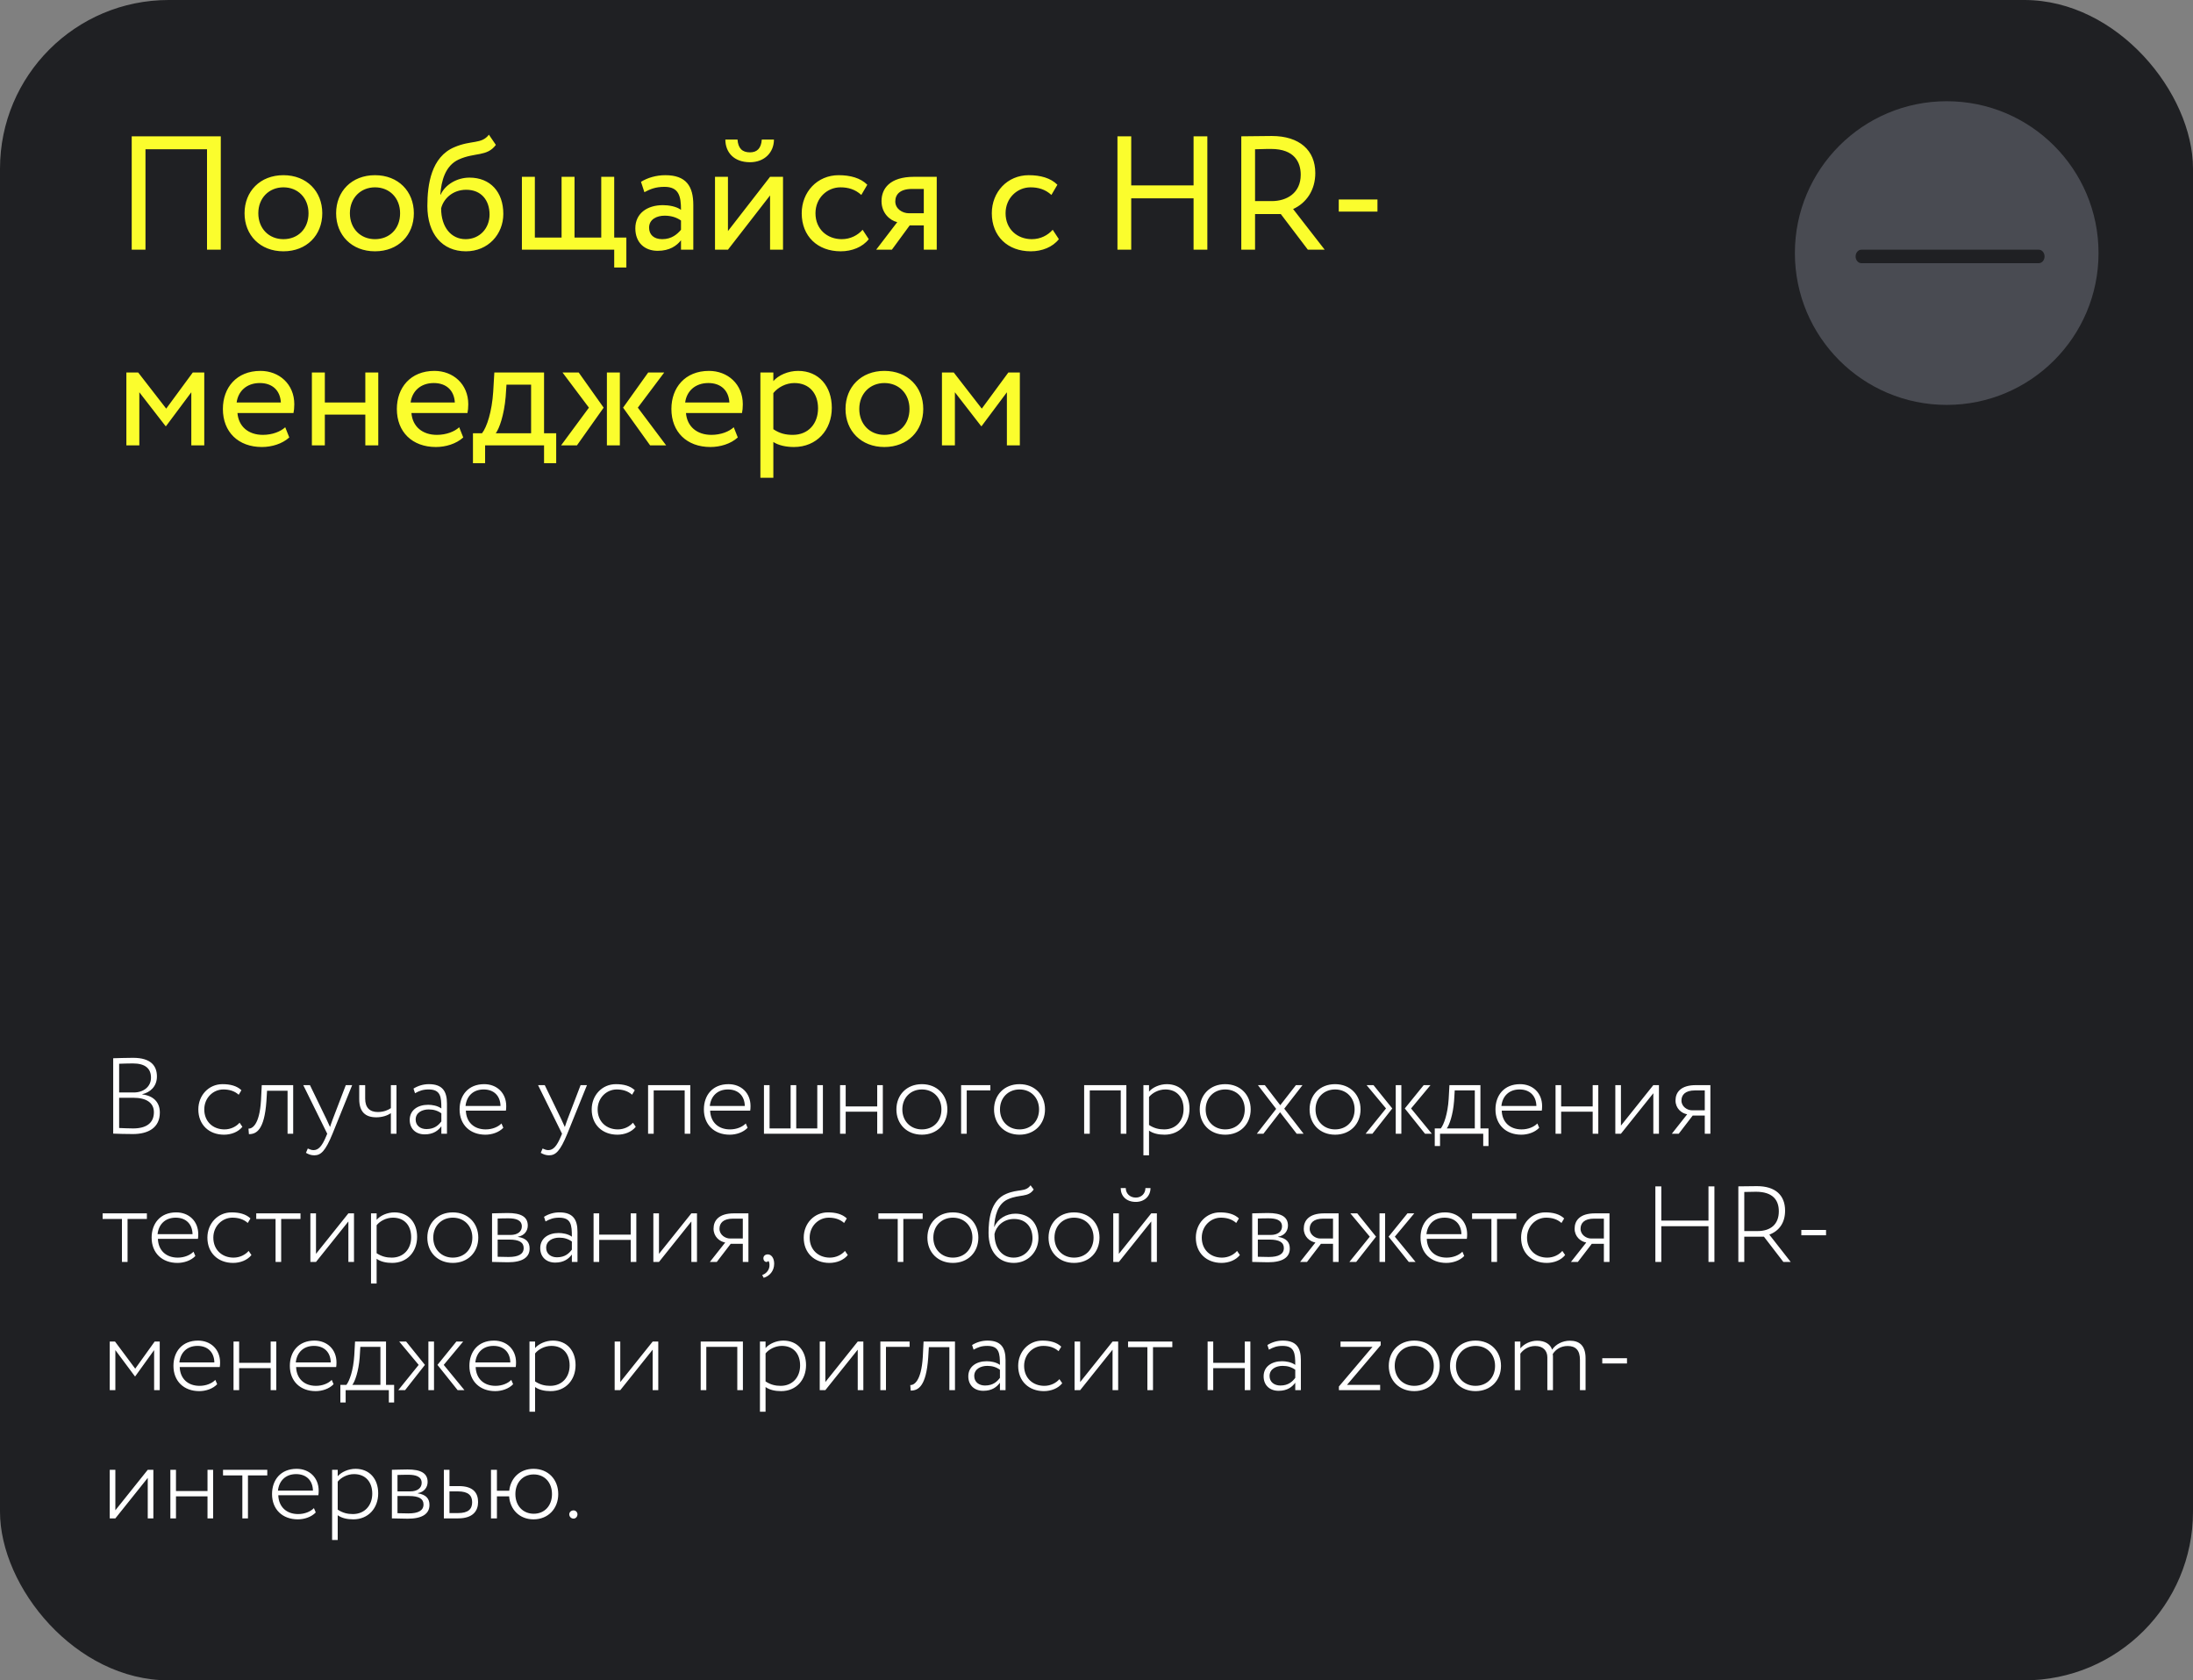
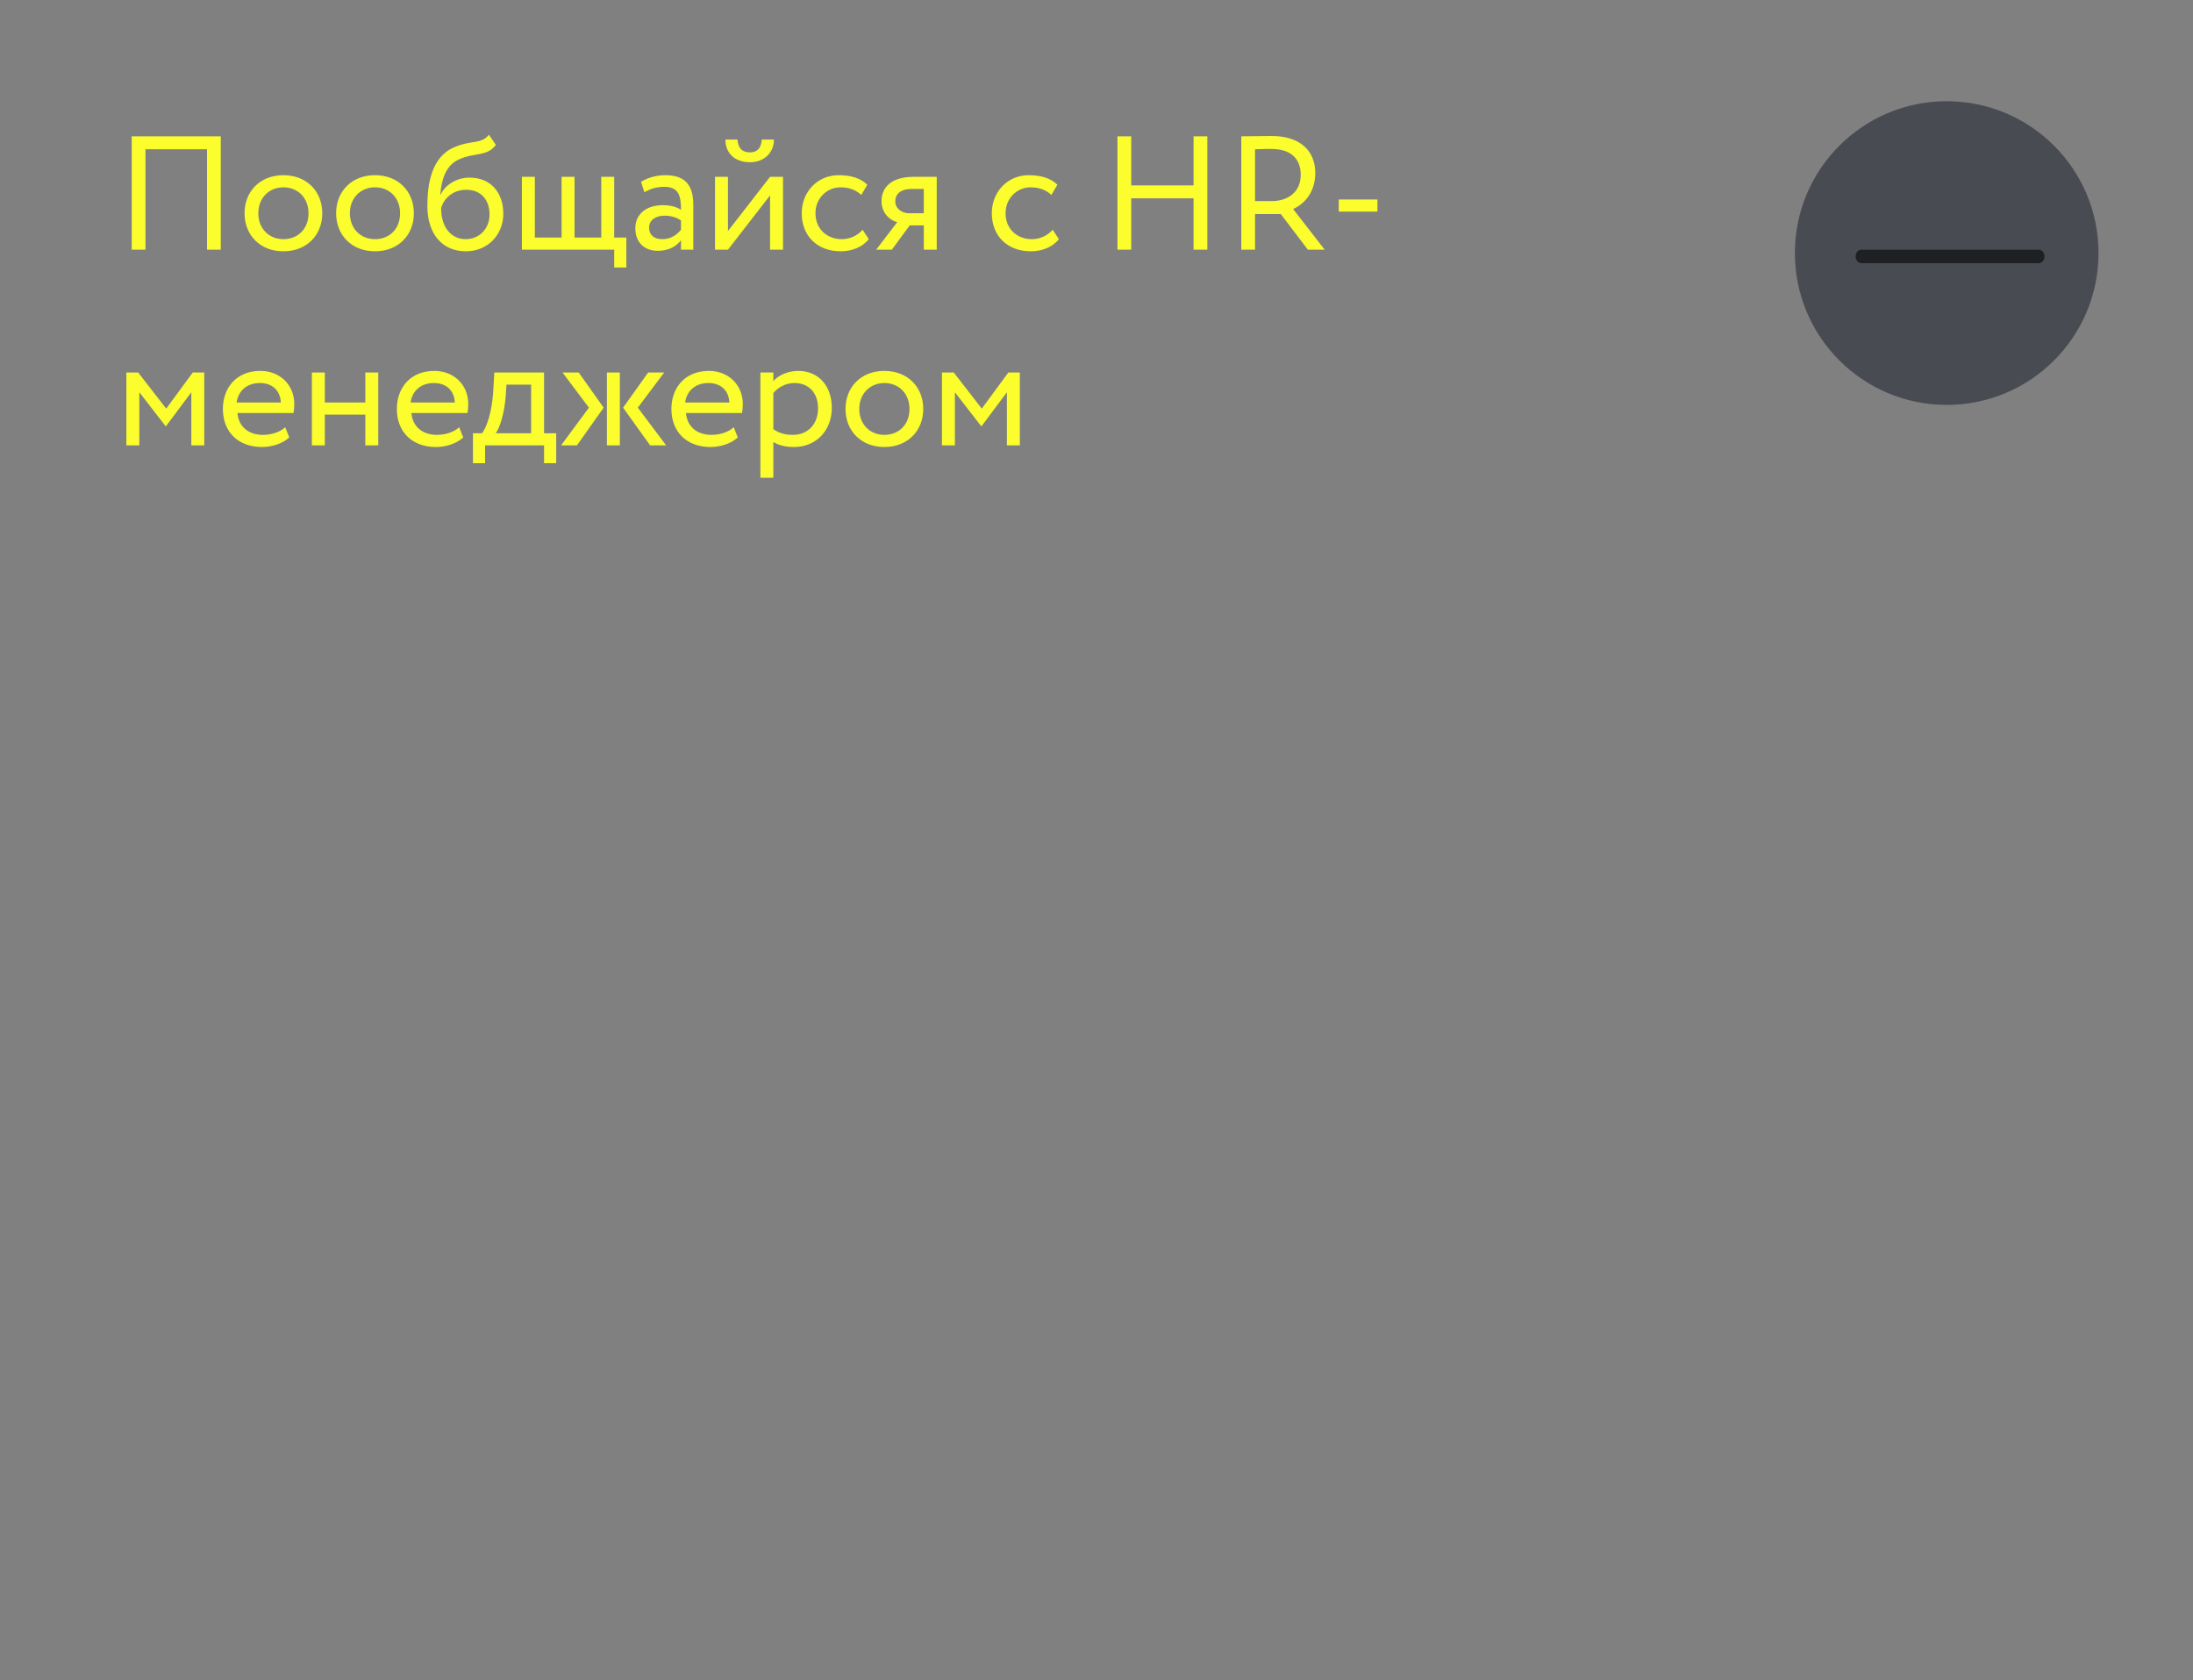
<svg xmlns="http://www.w3.org/2000/svg" width="325" height="249" viewBox="0 0 325 249" fill="none">
  <rect x="0" y="0" width="325" height="249" fill="#808080" stroke="none" />
-   <rect width="325" height="249" rx="25" fill="#1F2023" />
  <circle cx="288.5" cy="37.5" r="22.5" fill="#494B52" />
  <path fill-rule="evenodd" clip-rule="evenodd" d="M275 38C275 37.448 275.385 37 275.859 37H302.141C302.615 37 303 37.448 303 38C303 38.552 302.615 39 302.141 39H275.859C275.385 39 275 38.552 275 38Z" fill="#1F2023" />
  <path d="M30.68 37H32.72V20.2H19.52V37H21.56V22.12H30.68V37ZM36.242 31.6C36.242 34.84 38.546 37.24 42.002 37.24C45.458 37.24 47.762 34.84 47.762 31.6C47.762 28.36 45.458 25.96 42.002 25.96C38.546 25.96 36.242 28.36 36.242 31.6ZM38.282 31.6C38.282 29.32 39.89 27.76 42.002 27.76C44.162 27.76 45.722 29.344 45.722 31.6C45.722 33.904 44.162 35.44 42.002 35.44C39.842 35.44 38.282 33.856 38.282 31.6ZM49.813 31.6C49.813 34.84 52.117 37.24 55.573 37.24C59.029 37.24 61.333 34.84 61.333 31.6C61.333 28.36 59.029 25.96 55.573 25.96C52.117 25.96 49.813 28.36 49.813 31.6ZM51.853 31.6C51.853 29.32 53.461 27.76 55.573 27.76C57.733 27.76 59.293 29.344 59.293 31.6C59.293 33.904 57.733 35.44 55.573 35.44C53.413 35.44 51.853 33.856 51.853 31.6ZM72.455 19.96C71.351 21.4 69.863 20.728 67.343 21.808C63.911 23.248 63.335 27.328 63.335 30.52C63.335 34.672 65.543 37.24 69.047 37.24C72.335 37.24 74.591 34.72 74.591 31.696C74.591 28.456 72.671 26.32 69.575 26.32C67.751 26.32 65.999 27.328 65.303 28.84H65.255C65.399 26.824 65.975 24.544 67.991 23.632C70.367 22.552 72.167 23.248 73.487 21.472L72.455 19.96ZM65.375 30.88C65.711 29.488 67.055 28.12 69.095 28.12C71.327 28.12 72.551 29.68 72.551 31.792C72.551 33.808 71.111 35.44 68.999 35.44C66.863 35.44 65.375 33.664 65.375 30.88ZM77.345 37H91.025V39.64H92.825V35.2H91.025V26.2H89.105V35.2H85.145V26.2H83.225V35.2H79.265V26.2H77.345V37ZM95.499 28.48C96.363 28.024 97.155 27.688 98.475 27.688C100.611 27.688 100.923 29.08 100.923 31.096C100.203 30.568 99.075 30.4 98.235 30.4C95.907 30.4 94.155 31.624 94.155 33.832C94.155 35.92 95.499 37.168 97.467 37.168C99.243 37.168 100.275 36.424 100.923 35.608V37H102.747V30.376C102.747 27.568 101.667 25.96 98.595 25.96C97.251 25.96 95.955 26.344 94.995 26.944L95.499 28.48ZM98.139 35.44C96.891 35.44 96.195 34.768 96.195 33.736C96.195 32.488 97.347 31.96 98.499 31.96C99.435 31.96 100.251 32.2 100.923 32.68V34.048C100.371 34.696 99.555 35.44 98.139 35.44ZM107.882 37L114.122 28.96V37H116.042V26.2H114.122L107.882 34.24V26.2H105.962V37H107.882ZM107.498 20.68C107.498 22.576 108.77 24.04 111.146 24.04C113.306 24.04 114.698 22.576 114.698 20.68H112.898C112.802 21.976 112.202 22.576 111.146 22.576C109.994 22.576 109.394 21.976 109.298 20.68H107.498ZM127.837 34.048C127.117 34.864 126.037 35.44 124.741 35.44C122.605 35.44 120.853 33.976 120.853 31.6C120.853 29.32 122.605 27.76 124.549 27.76C125.677 27.76 126.733 28.048 127.645 28.888L128.533 27.376C127.525 26.368 126.013 25.96 124.285 25.96C121.117 25.96 118.813 28.456 118.813 31.6C118.813 35.008 121.165 37.24 124.597 37.24C126.253 37.24 127.837 36.616 128.749 35.44L127.837 34.048ZM135.464 26.2C131.864 26.2 130.64 27.952 130.64 29.8C130.64 31.576 131.864 32.656 132.968 32.92L129.848 37H132.176L134.816 33.4H136.904V37H138.824V26.2H135.464ZM132.68 29.848C132.68 28.84 133.352 28 135.152 28H136.904V31.6H134.696C133.736 31.6 132.68 30.952 132.68 29.848ZM156.009 34.048C155.289 34.864 154.209 35.44 152.913 35.44C150.777 35.44 149.025 33.976 149.025 31.6C149.025 29.32 150.777 27.76 152.721 27.76C153.849 27.76 154.905 28.048 155.817 28.888L156.705 27.376C155.697 26.368 154.185 25.96 152.457 25.96C149.289 25.96 146.985 28.456 146.985 31.6C146.985 35.008 149.337 37.24 152.769 37.24C154.425 37.24 156.009 36.616 156.921 35.44L156.009 34.048ZM176.886 37H178.926V20.2H176.886V27.472H167.646V20.2H165.606V37H167.646V29.392H176.886V37ZM193.822 37H196.318L191.638 30.976C193.606 30.088 194.926 28.168 194.926 25.648C194.926 22.264 192.574 20.152 188.47 20.152C187.822 20.152 184.894 20.2 183.958 20.2V37H185.998V31.72H189.814L193.822 37ZM185.998 29.8V22.12C187.558 22.072 187.99 22.072 188.374 22.072C191.854 22.072 192.766 24.064 192.766 25.888C192.766 28.648 190.654 29.8 188.47 29.8H185.998ZM198.402 31.36H204.138V29.56H198.402V31.36ZM18.728 66H20.648V58.128L24.536 63.144H24.608L28.352 58.128V66H30.272V55.2H28.568L24.632 60.552L20.48 55.2H18.728V66ZM42.271 63.312C41.575 63.96 40.351 64.44 38.959 64.44C36.847 64.44 35.359 63.24 35.191 61.2H43.495C43.567 60.864 43.615 60.432 43.615 59.904C43.615 56.928 41.383 54.96 38.599 54.96C35.047 54.96 33.031 57.456 33.031 60.6C33.031 64.008 35.311 66.24 38.815 66.24C40.255 66.24 41.815 65.784 42.871 64.824L42.271 63.312ZM38.503 56.76C40.375 56.76 41.527 57.864 41.623 59.64H35.071C35.287 57.984 36.535 56.76 38.503 56.76ZM54.14 66H56.06V55.2H54.14V59.64H48.14V55.2H46.22V66H48.14V61.44H54.14V66ZM68.053 63.312C67.357 63.96 66.133 64.44 64.741 64.44C62.629 64.44 61.141 63.24 60.973 61.2H69.277C69.349 60.864 69.397 60.432 69.397 59.904C69.397 56.928 67.165 54.96 64.381 54.96C60.829 54.96 58.813 57.456 58.813 60.6C58.813 64.008 61.093 66.24 64.597 66.24C66.037 66.24 67.597 65.784 68.653 64.824L68.053 63.312ZM64.285 56.76C66.157 56.76 67.309 57.864 67.405 59.64H60.853C61.069 57.984 62.317 56.76 64.285 56.76ZM70.092 68.64H71.892V66H80.628V68.64H82.428V64.2H80.628V55.2H73.26L73.092 58.056C72.9 61.008 72.156 63.288 71.436 64.2H70.092V68.64ZM74.94 58.8L75.06 57H78.708V64.2H73.476C73.98 63.528 74.7 61.56 74.94 58.8ZM98.437 55.2H96.061L92.341 60.408L96.349 66H98.725L94.525 60.408L98.437 55.2ZM89.941 66H91.861V55.2H89.941V66ZM87.277 60.408L83.149 66H85.501L89.461 60.408L85.765 55.2H83.365L87.277 60.408ZM108.74 63.312C108.044 63.96 106.82 64.44 105.428 64.44C103.316 64.44 101.828 63.24 101.66 61.2H109.964C110.036 60.864 110.084 60.432 110.084 59.904C110.084 56.928 107.852 54.96 105.068 54.96C101.516 54.96 99.5 57.456 99.5 60.6C99.5 64.008 101.78 66.24 105.284 66.24C106.724 66.24 108.284 65.784 109.34 64.824L108.74 63.312ZM104.972 56.76C106.844 56.76 107.996 57.864 108.092 59.64H101.54C101.756 57.984 103.004 56.76 104.972 56.76ZM112.689 70.8H114.609V65.496C115.377 66 116.505 66.24 117.657 66.24C121.041 66.24 123.273 63.72 123.273 60.432C123.273 57.24 121.353 54.96 118.281 54.96C116.793 54.96 115.353 55.608 114.609 56.472V55.2H112.689V70.8ZM117.729 56.76C119.961 56.76 121.233 58.32 121.233 60.504C121.233 62.784 119.793 64.44 117.489 64.44C116.457 64.44 115.569 64.248 114.609 63.6V58.248C115.281 57.408 116.457 56.76 117.729 56.76ZM125.305 60.6C125.305 63.84 127.609 66.24 131.065 66.24C134.521 66.24 136.825 63.84 136.825 60.6C136.825 57.36 134.521 54.96 131.065 54.96C127.609 54.96 125.305 57.36 125.305 60.6ZM127.345 60.6C127.345 58.32 128.953 56.76 131.065 56.76C133.225 56.76 134.785 58.344 134.785 60.6C134.785 62.904 133.225 64.44 131.065 64.44C128.905 64.44 127.345 62.856 127.345 60.6ZM139.595 66H141.515V58.128L145.403 63.144H145.475L149.219 58.128V66H151.139V55.2H149.435L145.499 60.552L141.347 55.2H139.595V66Z" fill="#FBFD2D" />
-   <path d="M16.776 167.984C17.432 168.016 18.744 168.048 19.704 168.048C21.976 168.048 23.688 167.104 23.688 164.864C23.688 163.296 22.696 162.368 21.08 162.176V162.144C22.248 161.872 23.256 161.008 23.256 159.52C23.256 157.968 22.392 156.752 19.72 156.752C18.744 156.752 17.4 156.8 16.776 156.816V167.984ZM19.784 162.672C21.72 162.672 22.808 163.44 22.808 164.816C22.808 166.432 21.656 167.216 19.736 167.216C19.032 167.216 18.104 167.168 17.656 167.152V162.672H19.784ZM19.688 157.584C21.528 157.584 22.376 158.336 22.376 159.696C22.376 161.072 21.224 161.888 19.832 161.888H17.656V157.632C18.104 157.616 19 157.584 19.688 157.584ZM35.505 166.368C35.009 166.944 34.193 167.36 33.265 167.36C31.585 167.36 30.273 166.224 30.273 164.4C30.273 162.688 31.585 161.44 33.105 161.44C33.937 161.44 34.737 161.648 35.377 162.224L35.777 161.552C35.089 160.896 34.097 160.656 32.977 160.656C30.929 160.656 29.393 162.304 29.393 164.4C29.393 166.672 30.977 168.144 33.201 168.144C34.257 168.144 35.313 167.744 35.921 166.976L35.505 166.368ZM42.617 168H43.449V160.8H38.793L38.681 163.04C38.457 166.816 37.305 167.264 36.825 167.248L36.889 168.064C38.009 168.064 39.177 167.44 39.481 163.2L39.577 161.632H42.617V168ZM52.191 160.8H51.247L49.311 165.856C49.167 166.256 49.023 166.64 48.911 167.008L48.399 165.888L45.935 160.8H44.943L48.495 168L48.335 168.384C47.727 169.84 47.199 170.432 46.463 170.432C46.175 170.432 45.887 170.32 45.615 170.192L45.343 170.832C45.727 171.056 46.111 171.2 46.575 171.2C47.551 171.2 48.223 170.576 49.279 168L52.191 160.8ZM58.758 160.8H57.926V164.208C57.558 164.48 56.87 164.784 55.99 164.784C54.806 164.784 54.118 164.144 54.118 162.8V160.8H53.238V162.864C53.238 164.752 54.134 165.568 55.766 165.568C56.662 165.568 57.43 165.296 57.926 164.96V168H58.758V160.8ZM61.504 162C62.144 161.648 62.672 161.44 63.52 161.44C65.312 161.44 65.408 162.544 65.408 164.256C64.832 163.84 64.032 163.712 63.456 163.712C61.904 163.712 60.72 164.512 60.72 165.952C60.72 167.264 61.616 168.096 62.944 168.096C64.256 168.096 64.96 167.504 65.408 166.896V168H66.24V163.536C66.24 161.712 65.568 160.656 63.568 160.656C62.72 160.656 61.952 160.896 61.28 161.312L61.504 162ZM63.2 167.312C62.304 167.312 61.6 166.8 61.6 165.904C61.6 164.848 62.592 164.4 63.536 164.4C64.272 164.4 64.88 164.592 65.408 164.976V166.176C65.008 166.704 64.416 167.312 63.2 167.312ZM74.319 166.48C73.823 166.992 72.959 167.36 71.983 167.36C70.255 167.36 69.103 166.304 69.039 164.576H74.975C75.007 164.384 75.023 164.176 75.023 163.904C75.023 161.936 73.615 160.656 71.759 160.656C69.391 160.656 68.111 162.304 68.111 164.4C68.111 166.672 69.663 168.144 71.935 168.144C72.895 168.144 73.935 167.808 74.591 167.12L74.319 166.48ZM71.679 161.44C73.183 161.44 74.143 162.368 74.175 163.888H68.991C69.135 162.48 70.079 161.44 71.679 161.44ZM86.988 160.8H86.044L84.108 165.856C83.964 166.256 83.82 166.64 83.708 167.008L83.196 165.888L80.732 160.8H79.74L83.292 168L83.132 168.384C82.524 169.84 81.996 170.432 81.26 170.432C80.972 170.432 80.684 170.32 80.412 170.192L80.14 170.832C80.524 171.056 80.908 171.2 81.372 171.2C82.348 171.2 83.02 170.576 84.076 168L86.988 160.8ZM93.802 166.368C93.305 166.944 92.49 167.36 91.561 167.36C89.882 167.36 88.57 166.224 88.57 164.4C88.57 162.688 89.882 161.44 91.401 161.44C92.234 161.44 93.034 161.648 93.674 162.224L94.073 161.552C93.385 160.896 92.394 160.656 91.273 160.656C89.225 160.656 87.689 162.304 87.689 164.4C87.689 166.672 89.273 168.144 91.498 168.144C92.553 168.144 93.609 167.744 94.218 166.976L93.802 166.368ZM101.469 168H102.301V160.8H96.045V168H96.877V161.584H101.469V168ZM110.523 166.48C110.027 166.992 109.163 167.36 108.187 167.36C106.459 167.36 105.307 166.304 105.243 164.576H111.179C111.211 164.384 111.227 164.176 111.227 163.904C111.227 161.936 109.819 160.656 107.963 160.656C105.595 160.656 104.315 162.304 104.315 164.4C104.315 166.672 105.867 168.144 108.139 168.144C109.099 168.144 110.139 167.808 110.795 167.12L110.523 166.48ZM107.883 161.44C109.387 161.44 110.347 162.368 110.379 163.888H105.195C105.339 162.48 106.283 161.44 107.883 161.44ZM113.217 168H121.953V160.8H121.121V167.216H118.001V160.8H117.169V167.216H114.049V160.8H113.217V168ZM130.002 168H130.834V160.8H130.002V163.952H125.33V160.8H124.498V168H125.33V164.736H130.002V168ZM132.846 164.4C132.846 166.56 134.382 168.144 136.622 168.144C138.862 168.144 140.398 166.56 140.398 164.4C140.398 162.24 138.862 160.656 136.622 160.656C134.382 160.656 132.846 162.24 132.846 164.4ZM133.726 164.4C133.726 162.656 134.958 161.44 136.622 161.44C138.318 161.44 139.518 162.672 139.518 164.4C139.518 166.144 138.318 167.36 136.622 167.36C134.942 167.36 133.726 166.128 133.726 164.4ZM142.436 168H143.268V161.584H146.772V160.8H142.436V168ZM147.315 164.4C147.315 166.56 148.851 168.144 151.091 168.144C153.331 168.144 154.867 166.56 154.867 164.4C154.867 162.24 153.331 160.656 151.091 160.656C148.851 160.656 147.315 162.24 147.315 164.4ZM148.195 164.4C148.195 162.656 149.427 161.44 151.091 161.44C152.787 161.44 153.987 162.672 153.987 164.4C153.987 166.144 152.787 167.36 151.091 167.36C149.411 167.36 148.195 166.128 148.195 164.4ZM166.094 168H166.926V160.8H160.67V168H161.502V161.584H166.094V168ZM169.452 171.2H170.284V167.536C170.876 167.968 171.708 168.144 172.588 168.144C174.828 168.144 176.284 166.48 176.284 164.288C176.284 162.16 175.004 160.656 172.924 160.656C171.884 160.656 170.828 161.12 170.284 161.76V160.8H169.452V171.2ZM172.7 161.44C174.428 161.44 175.404 162.624 175.404 164.336C175.404 166.096 174.268 167.36 172.524 167.36C171.756 167.36 171.036 167.2 170.284 166.704V162.56C170.748 161.968 171.692 161.44 172.7 161.44ZM177.799 164.4C177.799 166.56 179.335 168.144 181.575 168.144C183.815 168.144 185.351 166.56 185.351 164.4C185.351 162.24 183.815 160.656 181.575 160.656C179.335 160.656 177.799 162.24 177.799 164.4ZM178.679 164.4C178.679 162.656 179.911 161.44 181.575 161.44C183.271 161.44 184.471 162.672 184.471 164.4C184.471 166.144 183.271 167.36 181.575 167.36C179.895 167.36 178.679 166.128 178.679 164.4ZM193.03 160.8H192.054L189.734 163.776L187.446 160.8H186.422L189.126 164.32L186.262 168H187.238L189.702 164.816L192.166 168H193.19L190.326 164.288L193.03 160.8ZM194.08 164.4C194.08 166.56 195.616 168.144 197.856 168.144C200.096 168.144 201.632 166.56 201.632 164.4C201.632 162.24 200.096 160.656 197.856 160.656C195.616 160.656 194.08 162.24 194.08 164.4ZM194.96 164.4C194.96 162.656 196.192 161.44 197.856 161.44C199.552 161.44 200.752 162.672 200.752 164.4C200.752 166.144 199.552 167.36 197.856 167.36C196.176 167.36 194.96 166.128 194.96 164.4ZM211.999 160.8H210.991L208.191 164.256L211.183 168H212.191L209.119 164.256L211.999 160.8ZM206.847 168H207.679V160.8H206.847V168ZM205.407 164.256L202.383 168H203.391L206.335 164.256L203.551 160.8H202.527L205.407 164.256ZM212.629 169.824H213.413V168H219.813V169.824H220.597V167.216H219.397V160.8H214.805L214.693 162.832C214.549 165.104 213.973 166.64 213.525 167.216H212.629V169.824ZM215.493 163.152L215.589 161.584H218.565V167.216H214.405C214.773 166.752 215.333 165.232 215.493 163.152ZM227.835 166.48C227.339 166.992 226.475 167.36 225.499 167.36C223.771 167.36 222.619 166.304 222.555 164.576H228.491C228.523 164.384 228.539 164.176 228.539 163.904C228.539 161.936 227.131 160.656 225.275 160.656C222.907 160.656 221.627 162.304 221.627 164.4C221.627 166.672 223.179 168.144 225.451 168.144C226.411 168.144 227.451 167.808 228.107 167.12L227.835 166.48ZM225.195 161.44C226.699 161.44 227.659 162.368 227.691 163.888H222.507C222.651 162.48 223.595 161.44 225.195 161.44ZM236.034 168H236.866V160.8H236.034V163.952H231.362V160.8H230.53V168H231.362V164.736H236.034V168ZM240.221 168L245.021 162V168H245.853V160.8H245.021L240.221 166.8V160.8H239.389V168H240.221ZM251.333 160.8C249.061 160.8 248.309 161.888 248.309 163.072C248.309 164.24 249.189 164.976 250.037 165.12L247.765 168H248.789L250.853 165.312H252.645V168H253.477V160.8H251.333ZM249.189 163.088C249.189 162.256 249.733 161.584 251.189 161.584H252.645V164.528H250.741C250.069 164.528 249.189 164 249.189 163.088ZM15.208 180.632H18.072V187H18.904V180.632H21.768V179.8H15.208V180.632ZM28.679 185.48C28.183 185.992 27.319 186.36 26.343 186.36C24.615 186.36 23.463 185.304 23.399 183.576H29.335C29.367 183.384 29.383 183.176 29.383 182.904C29.383 180.936 27.975 179.656 26.119 179.656C23.751 179.656 22.471 181.304 22.471 183.4C22.471 185.672 24.023 187.144 26.295 187.144C27.255 187.144 28.295 186.808 28.951 186.12L28.679 185.48ZM26.039 180.44C27.543 180.44 28.503 181.368 28.535 182.888H23.351C23.495 181.48 24.439 180.44 26.039 180.44ZM36.848 185.368C36.352 185.944 35.536 186.36 34.608 186.36C32.928 186.36 31.616 185.224 31.616 183.4C31.616 181.688 32.928 180.44 34.448 180.44C35.28 180.44 36.08 180.648 36.72 181.224L37.12 180.552C36.432 179.896 35.44 179.656 34.32 179.656C32.272 179.656 30.736 181.304 30.736 183.4C30.736 185.672 32.32 187.144 34.544 187.144C35.6 187.144 36.656 186.744 37.264 185.976L36.848 185.368ZM37.974 180.632H40.838V187H41.67V180.632H44.534V179.8H37.974V180.632ZM46.83 187L51.63 181V187H52.462V179.8H51.63L46.83 185.8V179.8H45.998V187H46.83ZM54.983 190.2H55.815V186.536C56.407 186.968 57.239 187.144 58.119 187.144C60.359 187.144 61.815 185.48 61.815 183.288C61.815 181.16 60.535 179.656 58.455 179.656C57.415 179.656 56.359 180.12 55.815 180.76V179.8H54.983V190.2ZM58.231 180.44C59.959 180.44 60.935 181.624 60.935 183.336C60.935 185.096 59.799 186.36 58.055 186.36C57.287 186.36 56.567 186.2 55.815 185.704V181.56C56.279 180.968 57.223 180.44 58.231 180.44ZM63.33 183.4C63.33 185.56 64.866 187.144 67.106 187.144C69.346 187.144 70.882 185.56 70.882 183.4C70.882 181.24 69.346 179.656 67.106 179.656C64.866 179.656 63.33 181.24 63.33 183.4ZM64.21 183.4C64.21 181.656 65.442 180.44 67.106 180.44C68.802 180.44 70.002 181.672 70.002 183.4C70.002 185.144 68.802 186.36 67.106 186.36C65.426 186.36 64.21 185.128 64.21 183.4ZM72.92 187C73.576 187 74.376 187.048 75.272 187.048C77.416 187.048 78.488 186.328 78.488 185.016C78.488 184.072 77.992 183.48 76.76 183.288V183.256C77.704 183.112 78.216 182.392 78.216 181.608C78.216 180.296 77.192 179.752 75.24 179.752C74.264 179.752 73.544 179.8 72.92 179.8V187ZM75.48 183.688C76.92 183.688 77.608 184.088 77.608 184.936C77.608 185.848 76.824 186.264 75.368 186.264C74.712 186.264 74.216 186.248 73.752 186.232V183.688H75.48ZM75.336 180.536C76.424 180.536 77.336 180.776 77.336 181.736C77.336 182.504 76.696 183 75.656 183H73.752V180.568C74.152 180.552 74.648 180.536 75.336 180.536ZM80.847 181C81.487 180.648 82.015 180.44 82.863 180.44C84.655 180.44 84.751 181.544 84.751 183.256C84.175 182.84 83.375 182.712 82.799 182.712C81.247 182.712 80.063 183.512 80.063 184.952C80.063 186.264 80.959 187.096 82.287 187.096C83.599 187.096 84.303 186.504 84.751 185.896V187H85.583V182.536C85.583 180.712 84.911 179.656 82.911 179.656C82.063 179.656 81.295 179.896 80.623 180.312L80.847 181ZM82.543 186.312C81.647 186.312 80.943 185.8 80.943 184.904C80.943 183.848 81.935 183.4 82.879 183.4C83.615 183.4 84.223 183.592 84.751 183.976V185.176C84.351 185.704 83.759 186.312 82.543 186.312ZM93.471 187H94.303V179.8H93.471V182.952H88.799V179.8H87.967V187H88.799V183.736H93.471V187ZM97.659 187L102.459 181V187H103.291V179.8H102.459L97.659 185.8V179.8H96.826V187H97.659ZM108.771 179.8C106.499 179.8 105.747 180.888 105.747 182.072C105.747 183.24 106.627 183.976 107.475 184.12L105.203 187H106.227L108.291 184.312H110.083V187H110.915V179.8H108.771ZM106.627 182.088C106.627 181.256 107.171 180.584 108.627 180.584H110.083V183.528H108.179C107.507 183.528 106.627 183 106.627 182.088ZM113.132 186.472C113.132 186.776 113.34 187 113.58 187C113.692 187 113.804 186.968 113.868 186.84C113.964 186.952 114.076 187.192 114.028 187.672C113.932 188.376 113.404 188.792 112.956 188.936L113.18 189.352C114.044 189.096 114.732 188.344 114.732 187.256C114.732 186.408 114.3 185.88 113.788 185.88C113.372 185.88 113.132 186.136 113.132 186.472ZM125.223 185.368C124.727 185.944 123.911 186.36 122.983 186.36C121.303 186.36 119.991 185.224 119.991 183.4C119.991 181.688 121.303 180.44 122.823 180.44C123.655 180.44 124.455 180.648 125.095 181.224L125.495 180.552C124.807 179.896 123.815 179.656 122.695 179.656C120.647 179.656 119.111 181.304 119.111 183.4C119.111 185.672 120.695 187.144 122.919 187.144C123.975 187.144 125.031 186.744 125.639 185.976L125.223 185.368ZM130.177 180.632H133.041V187H133.873V180.632H136.737V179.8H130.177V180.632ZM137.44 183.4C137.44 185.56 138.976 187.144 141.216 187.144C143.456 187.144 144.992 185.56 144.992 183.4C144.992 181.24 143.456 179.656 141.216 179.656C138.976 179.656 137.44 181.24 137.44 183.4ZM138.32 183.4C138.32 181.656 139.552 180.44 141.216 180.44C142.912 180.44 144.112 181.672 144.112 183.4C144.112 185.144 142.912 186.36 141.216 186.36C139.536 186.36 138.32 185.128 138.32 183.4ZM152.726 175.64C151.99 176.68 150.918 176.152 149.142 176.904C146.774 177.88 146.502 180.792 146.502 182.712C146.502 185.48 147.99 187.144 150.246 187.144C152.358 187.144 153.894 185.48 153.894 183.464C153.894 181.304 152.598 179.848 150.47 179.848C149.142 179.848 147.862 180.6 147.366 181.8H147.334C147.43 180.264 147.798 178.392 149.398 177.704C151.126 176.936 152.374 177.48 153.19 176.264L152.726 175.64ZM147.382 182.856C147.606 181.784 148.63 180.632 150.278 180.632C152.022 180.632 153.014 181.816 153.014 183.496C153.014 185.08 151.83 186.36 150.214 186.36C148.598 186.36 147.382 185.08 147.382 182.856ZM155.393 183.4C155.393 185.56 156.929 187.144 159.169 187.144C161.409 187.144 162.945 185.56 162.945 183.4C162.945 181.24 161.409 179.656 159.169 179.656C156.929 179.656 155.393 181.24 155.393 183.4ZM156.273 183.4C156.273 181.656 157.505 180.44 159.169 180.44C160.865 180.44 162.065 181.672 162.065 183.4C162.065 185.144 160.865 186.36 159.169 186.36C157.489 186.36 156.273 185.128 156.273 183.4ZM165.815 187L170.615 181V187H171.447V179.8H170.615L165.815 185.8V179.8H164.983V187H165.815ZM166.087 176.056C166.087 177.224 166.903 178.104 168.327 178.104C169.623 178.104 170.503 177.224 170.503 176.056H169.751C169.751 176.84 169.175 177.464 168.327 177.464C167.431 177.464 166.839 176.84 166.839 176.056H166.087ZM183.333 185.368C182.837 185.944 182.021 186.36 181.093 186.36C179.413 186.36 178.101 185.224 178.101 183.4C178.101 181.688 179.413 180.44 180.933 180.44C181.765 180.44 182.565 180.648 183.205 181.224L183.605 180.552C182.917 179.896 181.925 179.656 180.805 179.656C178.757 179.656 177.221 181.304 177.221 183.4C177.221 185.672 178.805 187.144 181.029 187.144C182.085 187.144 183.141 186.744 183.749 185.976L183.333 185.368ZM185.577 187C186.233 187 187.033 187.048 187.929 187.048C190.073 187.048 191.145 186.328 191.145 185.016C191.145 184.072 190.649 183.48 189.417 183.288V183.256C190.361 183.112 190.873 182.392 190.873 181.608C190.873 180.296 189.849 179.752 187.897 179.752C186.921 179.752 186.201 179.8 185.577 179.8V187ZM188.137 183.688C189.577 183.688 190.265 184.088 190.265 184.936C190.265 185.848 189.481 186.264 188.025 186.264C187.369 186.264 186.873 186.248 186.409 186.232V183.688H188.137ZM187.993 180.536C189.081 180.536 189.993 180.776 189.993 181.736C189.993 182.504 189.353 183 188.312 183H186.409V180.568C186.809 180.552 187.305 180.536 187.993 180.536ZM196.24 179.8C193.968 179.8 193.216 180.888 193.216 182.072C193.216 183.24 194.096 183.976 194.944 184.12L192.672 187H193.696L195.76 184.312H197.552V187H198.384V179.8H196.24ZM194.096 182.088C194.096 181.256 194.64 180.584 196.096 180.584H197.552V183.528H195.648C194.976 183.528 194.096 183 194.096 182.088ZM209.593 179.8H208.585L205.785 183.256L208.777 187H209.785L206.713 183.256L209.593 179.8ZM204.441 187H205.273V179.8H204.441V187ZM203.001 183.256L199.977 187H200.985L203.929 183.256L201.145 179.8H200.121L203.001 183.256ZM216.726 185.48C216.23 185.992 215.366 186.36 214.39 186.36C212.662 186.36 211.51 185.304 211.446 183.576H217.382C217.414 183.384 217.43 183.176 217.43 182.904C217.43 180.936 216.022 179.656 214.166 179.656C211.798 179.656 210.518 181.304 210.518 183.4C210.518 185.672 212.07 187.144 214.342 187.144C215.302 187.144 216.342 186.808 216.998 186.12L216.726 185.48ZM214.086 180.44C215.59 180.44 216.55 181.368 216.582 182.888H211.398C211.542 181.48 212.486 180.44 214.086 180.44ZM218.161 180.632H221.025V187H221.857V180.632H224.721V179.8H218.161V180.632ZM231.536 185.368C231.04 185.944 230.224 186.36 229.296 186.36C227.616 186.36 226.304 185.224 226.304 183.4C226.304 181.688 227.616 180.44 229.136 180.44C229.968 180.44 230.768 180.648 231.408 181.224L231.808 180.552C231.12 179.896 230.128 179.656 229.008 179.656C226.96 179.656 225.424 181.304 225.424 183.4C225.424 185.672 227.008 187.144 229.232 187.144C230.288 187.144 231.344 186.744 231.952 185.976L231.536 185.368ZM236.38 179.8C234.108 179.8 233.356 180.888 233.356 182.072C233.356 183.24 234.236 183.976 235.084 184.12L232.812 187H233.836L235.9 184.312H237.692V187H238.524V179.8H236.38ZM234.236 182.088C234.236 181.256 234.78 180.584 236.236 180.584H237.692V183.528H235.788C235.116 183.528 234.236 183 234.236 182.088ZM253.195 187H254.075V175.8H253.195V180.872H246.203V175.8H245.323V187H246.203V181.704H253.195V187ZM264.292 187H265.38L262.212 182.952C263.7 182.392 264.548 181.16 264.548 179.4C264.548 177.112 263.108 175.768 260.372 175.768C259.956 175.768 258.244 175.8 257.62 175.8V187H258.5V183.256H261.412L264.292 187ZM258.5 182.424V176.632C259.684 176.6 259.94 176.6 260.228 176.6C262.788 176.6 263.62 177.896 263.62 179.496C263.62 181.416 262.42 182.424 260.468 182.424H258.5ZM266.954 183.048H270.618V182.264H266.954V183.048ZM16.264 206H17.096V200.064L19.992 203.952H20.04L22.84 200.064V206H23.672V198.8H22.92L20.04 202.816L17.048 198.8H16.264V206ZM31.913 204.48C31.417 204.992 30.553 205.36 29.577 205.36C27.849 205.36 26.697 204.304 26.633 202.576H32.569C32.601 202.384 32.617 202.176 32.617 201.904C32.617 199.936 31.209 198.656 29.353 198.656C26.985 198.656 25.705 200.304 25.705 202.4C25.705 204.672 27.257 206.144 29.529 206.144C30.489 206.144 31.529 205.808 32.185 205.12L31.913 204.48ZM29.273 199.44C30.777 199.44 31.737 200.368 31.769 201.888H26.585C26.729 200.48 27.673 199.44 29.273 199.44ZM40.112 206H40.944V198.8H40.112V201.952H35.44V198.8H34.608V206H35.44V202.736H40.112V206ZM49.163 204.48C48.667 204.992 47.803 205.36 46.827 205.36C45.099 205.36 43.947 204.304 43.883 202.576H49.819C49.851 202.384 49.867 202.176 49.867 201.904C49.867 199.936 48.459 198.656 46.603 198.656C44.235 198.656 42.955 200.304 42.955 202.4C42.955 204.672 44.507 206.144 46.779 206.144C47.739 206.144 48.779 205.808 49.435 205.12L49.163 204.48ZM46.523 199.44C48.027 199.44 48.987 200.368 49.019 201.888H43.835C43.979 200.48 44.923 199.44 46.523 199.44ZM50.441 207.824H51.225V206H57.625V207.824H58.409V205.216H57.209V198.8H52.617L52.505 200.832C52.361 203.104 51.785 204.64 51.337 205.216H50.441V207.824ZM53.305 201.152L53.401 199.584H56.377V205.216H52.217C52.585 204.752 53.145 203.232 53.305 201.152ZM68.639 198.8H67.632L64.832 202.256L67.823 206H68.832L65.76 202.256L68.639 198.8ZM63.487 206H64.32V198.8H63.487V206ZM62.047 202.256L59.023 206H60.032L62.975 202.256L60.191 198.8H59.167L62.047 202.256ZM75.772 204.48C75.276 204.992 74.412 205.36 73.436 205.36C71.709 205.36 70.556 204.304 70.493 202.576H76.428C76.46 202.384 76.477 202.176 76.477 201.904C76.477 199.936 75.069 198.656 73.213 198.656C70.844 198.656 69.564 200.304 69.564 202.4C69.564 204.672 71.117 206.144 73.388 206.144C74.349 206.144 75.388 205.808 76.044 205.12L75.772 204.48ZM73.132 199.44C74.636 199.44 75.597 200.368 75.629 201.888H70.445C70.588 200.48 71.532 199.44 73.132 199.44ZM78.467 209.2H79.299V205.536C79.891 205.968 80.723 206.144 81.603 206.144C83.843 206.144 85.299 204.48 85.299 202.288C85.299 200.16 84.019 198.656 81.939 198.656C80.899 198.656 79.843 199.12 79.299 199.76V198.8H78.467V209.2ZM81.715 199.44C83.443 199.44 84.419 200.624 84.419 202.336C84.419 204.096 83.283 205.36 81.539 205.36C80.771 205.36 80.051 205.2 79.299 204.704V200.56C79.763 199.968 80.707 199.44 81.715 199.44ZM91.924 206L96.724 200V206H97.556V198.8H96.724L91.924 204.8V198.8H91.092V206H91.924ZM109.266 206H110.098V198.8H103.842V206H104.674V199.584H109.266V206ZM112.623 209.2H113.455V205.536C114.047 205.968 114.879 206.144 115.759 206.144C117.999 206.144 119.455 204.48 119.455 202.288C119.455 200.16 118.175 198.656 116.095 198.656C115.055 198.656 113.999 199.12 113.455 199.76V198.8H112.623V209.2ZM115.871 199.44C117.599 199.44 118.575 200.624 118.575 202.336C118.575 204.096 117.439 205.36 115.695 205.36C114.927 205.36 114.207 205.2 113.455 204.704V200.56C113.919 199.968 114.863 199.44 115.871 199.44ZM122.315 206L127.115 200V206H127.947V198.8H127.115L122.315 204.8V198.8H121.483V206H122.315ZM130.467 206H131.299V199.584H134.803V198.8H130.467V206ZM140.695 206H141.527V198.8H136.871L136.759 201.04C136.535 204.816 135.383 205.264 134.903 205.248L134.967 206.064C136.087 206.064 137.255 205.44 137.559 201.2L137.655 199.632H140.695V206ZM144.285 200C144.925 199.648 145.453 199.44 146.301 199.44C148.093 199.44 148.189 200.544 148.189 202.256C147.613 201.84 146.813 201.712 146.237 201.712C144.685 201.712 143.501 202.512 143.501 203.952C143.501 205.264 144.397 206.096 145.725 206.096C147.037 206.096 147.741 205.504 148.189 204.896V206H149.021V201.536C149.021 199.712 148.349 198.656 146.349 198.656C145.501 198.656 144.733 198.896 144.061 199.312L144.285 200ZM145.981 205.312C145.085 205.312 144.381 204.8 144.381 203.904C144.381 202.848 145.373 202.4 146.317 202.4C147.053 202.4 147.661 202.592 148.189 202.976V204.176C147.789 204.704 147.197 205.312 145.981 205.312ZM157.005 204.368C156.509 204.944 155.693 205.36 154.765 205.36C153.085 205.36 151.773 204.224 151.773 202.4C151.773 200.688 153.085 199.44 154.605 199.44C155.437 199.44 156.237 199.648 156.877 200.224L157.277 199.552C156.589 198.896 155.597 198.656 154.477 198.656C152.429 198.656 150.893 200.304 150.893 202.4C150.893 204.672 152.477 206.144 154.701 206.144C155.757 206.144 156.813 205.744 157.421 204.976L157.005 204.368ZM160.08 206L164.88 200V206H165.712V198.8H164.88L160.08 204.8V198.8H159.248V206H160.08ZM167.177 199.632H170.041V206H170.873V199.632H173.737V198.8H167.177V199.632ZM184.471 206H185.303V198.8H184.471V201.952H179.799V198.8H178.967V206H179.799V202.736H184.471V206ZM188.051 200C188.691 199.648 189.219 199.44 190.067 199.44C191.859 199.44 191.955 200.544 191.955 202.256C191.379 201.84 190.579 201.712 190.003 201.712C188.451 201.712 187.267 202.512 187.267 203.952C187.267 205.264 188.163 206.096 189.491 206.096C190.803 206.096 191.507 205.504 191.955 204.896V206H192.787V201.536C192.787 199.712 192.115 198.656 190.115 198.656C189.267 198.656 188.499 198.896 187.827 199.312L188.051 200ZM189.747 205.312C188.851 205.312 188.147 204.8 188.147 203.904C188.147 202.848 189.139 202.4 190.083 202.4C190.819 202.4 191.427 202.592 191.955 202.976V204.176C191.555 204.704 190.963 205.312 189.747 205.312ZM198.664 199.584H203.4L198.424 205.456V206H204.536V205.216H199.624L204.616 199.344V198.8H198.664V199.584ZM205.815 202.4C205.815 204.56 207.351 206.144 209.591 206.144C211.831 206.144 213.367 204.56 213.367 202.4C213.367 200.24 211.831 198.656 209.591 198.656C207.351 198.656 205.815 200.24 205.815 202.4ZM206.695 202.4C206.695 200.656 207.927 199.44 209.591 199.44C211.287 199.44 212.487 200.672 212.487 202.4C212.487 204.144 211.287 205.36 209.591 205.36C207.911 205.36 206.695 204.128 206.695 202.4ZM214.893 202.4C214.893 204.56 216.429 206.144 218.669 206.144C220.909 206.144 222.445 204.56 222.445 202.4C222.445 200.24 220.909 198.656 218.669 198.656C216.429 198.656 214.893 200.24 214.893 202.4ZM215.773 202.4C215.773 200.656 217.005 199.44 218.669 199.44C220.365 199.44 221.565 200.672 221.565 202.4C221.565 204.144 220.365 205.36 218.669 205.36C216.989 205.36 215.773 204.128 215.773 202.4ZM234.979 201.28C234.979 199.312 233.987 198.672 232.643 198.672C231.571 198.672 230.547 199.2 230.019 200C229.763 199.168 228.931 198.672 227.811 198.672C226.835 198.672 225.859 199.136 225.315 199.808V198.8H224.483V206H225.315V200.592C225.715 200.016 226.515 199.456 227.507 199.456C228.675 199.456 229.315 200.144 229.315 201.136V206H230.147V201.168C230.147 201.008 230.147 200.784 230.115 200.656C230.531 199.968 231.315 199.456 232.323 199.456C233.523 199.456 234.147 200.096 234.147 201.504V206H234.979V201.28ZM237.454 202.048H241.118V201.264H237.454V202.048ZM17.096 225L21.896 219V225H22.728V217.8H21.896L17.096 223.8V217.8H16.264V225H17.096ZM30.752 225H31.584V217.8H30.752V220.952H26.08V217.8H25.248V225H26.08V221.736H30.752V225ZM33.052 218.632H35.916V225H36.748V218.632H39.612V217.8H33.052V218.632ZM46.523 223.48C46.026 223.992 45.163 224.36 44.187 224.36C42.459 224.36 41.306 223.304 41.242 221.576H47.178C47.211 221.384 47.227 221.176 47.227 220.904C47.227 218.936 45.819 217.656 43.962 217.656C41.594 217.656 40.315 219.304 40.315 221.4C40.315 223.672 41.867 225.144 44.139 225.144C45.099 225.144 46.139 224.808 46.794 224.12L46.523 223.48ZM43.883 218.44C45.386 218.44 46.346 219.368 46.379 220.888H41.194C41.339 219.48 42.282 218.44 43.883 218.44ZM49.217 228.2H50.049V224.536C50.641 224.968 51.473 225.144 52.353 225.144C54.593 225.144 56.049 223.48 56.049 221.288C56.049 219.16 54.769 217.656 52.689 217.656C51.649 217.656 50.593 218.12 50.049 218.76V217.8H49.217V228.2ZM52.465 218.44C54.193 218.44 55.169 219.624 55.169 221.336C55.169 223.096 54.033 224.36 52.289 224.36C51.521 224.36 50.801 224.2 50.049 223.704V219.56C50.513 218.968 51.457 218.44 52.465 218.44ZM58.077 225C58.733 225 59.532 225.048 60.428 225.048C62.572 225.048 63.645 224.328 63.645 223.016C63.645 222.072 63.148 221.48 61.916 221.288V221.256C62.861 221.112 63.373 220.392 63.373 219.608C63.373 218.296 62.349 217.752 60.397 217.752C59.42 217.752 58.7 217.8 58.077 217.8V225ZM60.636 221.688C62.077 221.688 62.764 222.088 62.764 222.936C62.764 223.848 61.98 224.264 60.525 224.264C59.868 224.264 59.373 224.248 58.908 224.232V221.688H60.636ZM60.492 218.536C61.581 218.536 62.492 218.776 62.492 219.736C62.492 220.504 61.852 221 60.812 221H58.908V218.568C59.309 218.552 59.804 218.536 60.492 218.536ZM65.78 225H67.892C70.132 225 70.852 223.848 70.852 222.584C70.852 221.304 70.212 220.216 68.004 220.216H66.612V217.8H65.78V225ZM67.86 221C69.38 221 69.972 221.592 69.972 222.6C69.972 223.624 69.412 224.216 67.844 224.216H66.612V221H67.86ZM72.764 225H73.644V221.736H75.452C75.596 223.72 77.02 225.144 79.068 225.144C81.228 225.144 82.732 223.56 82.732 221.4C82.732 219.24 81.244 217.656 79.068 217.656C77.068 217.656 75.676 219 75.468 220.904H73.644V217.8H72.764V225ZM76.38 221.4C76.38 219.672 77.5 218.488 79.1 218.488C80.716 218.488 81.804 219.688 81.804 221.4C81.804 223.128 80.7 224.312 79.1 224.312C77.516 224.312 76.38 223.144 76.38 221.4ZM84.364 224.392C84.364 224.728 84.62 225.032 85.004 225.032C85.34 225.032 85.58 224.728 85.58 224.392C85.58 224.104 85.34 223.816 85.004 223.816C84.62 223.816 84.364 224.104 84.364 224.392Z" fill="white" />
</svg>